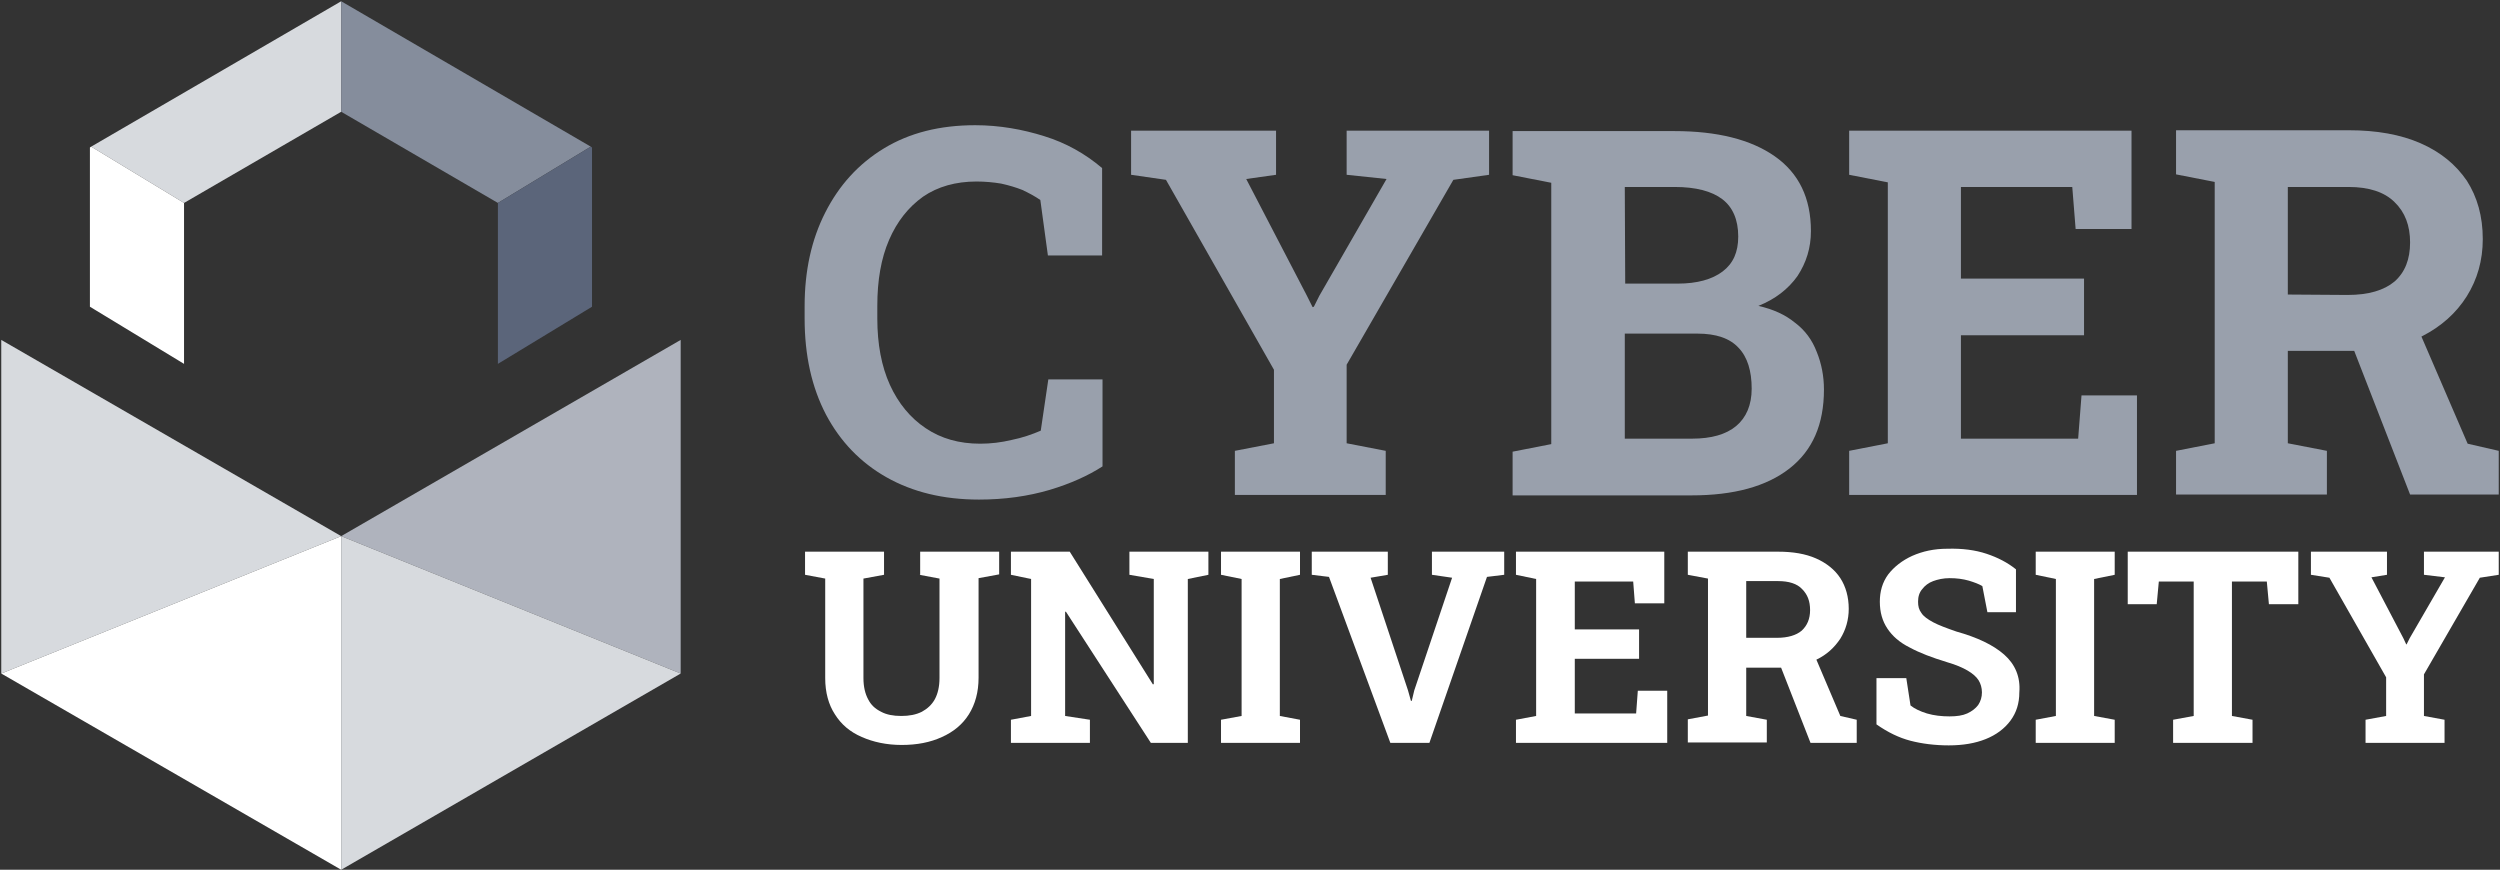
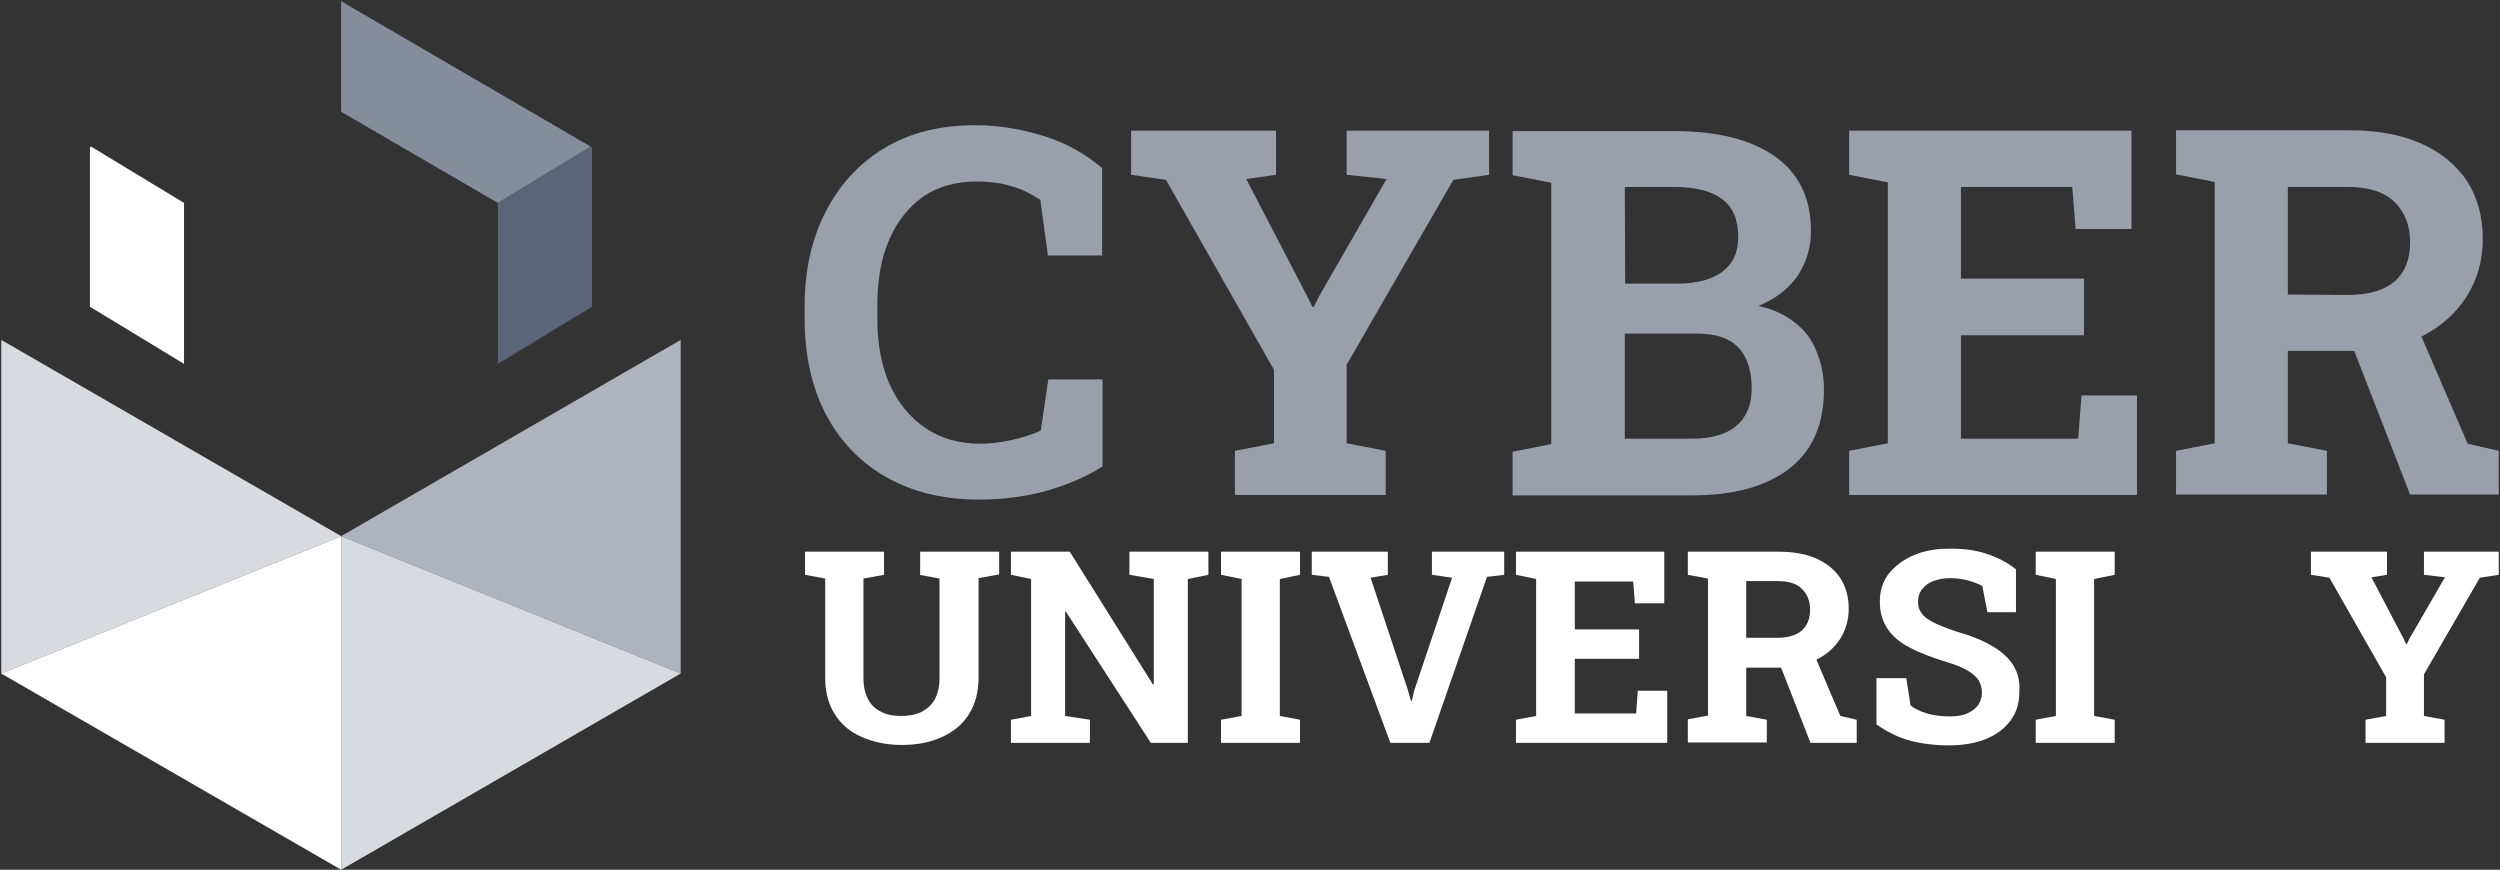
<svg xmlns="http://www.w3.org/2000/svg" width="595" height="207" viewBox="0 0 595 207" fill="none">
  <rect x="0" y="0" width="595" height="207" fill="#333333" stroke="none" />
  <path d="M81.2 127.6L0.3 80.9V160.3L81.2 127.6Z" fill="#D7DADE" />
  <path d="M0.3 160.3L81.2 207V127.6L0.3 160.3Z" fill="white" />
  <path d="M81.2 127.6L162 80.9V160.3L81.2 127.6Z" fill="#AFB3BD" />
  <path d="M162 160.3L81.2 207V127.6L162 160.3Z" fill="#D7DADE" />
-   <path d="M81.2 0.3V26.6L43.8 48.3L21.7 34.9L81.2 0.3Z" fill="#D7DADE" />
  <path d="M43.8 48.3V86.6L21.4 73V35.1L21.7 34.9L43.8 48.3Z" fill="white" />
  <path d="M81.2 0.3V26.6L118.5 48.3L140.6 34.9L81.2 0.3Z" fill="#858D9C" />
  <path d="M118.5 48.3V86.6L140.9 73V35.1L140.6 34.9L118.5 48.3Z" fill="#5B657A" />
  <path d="M232.1 29.8C223.7 29.8 216.5 31.6 210.4 35.3C204.3 39 199.7 44.1 196.4 50.6C193.1 57.1 191.5 64.5 191.5 72.9V75.8C191.5 84.6 193.2 92.2 196.6 98.7C200 105.1 204.8 110.1 211 113.6C217.2 117.1 224.5 118.9 233 118.9C239.1 118.9 244.7 118.1 249.8 116.6C254.8 115.1 259 113.2 262.4 111V90.3H249.5L247.7 102.5C245.6 103.4 243.3 104.2 240.8 104.7C238.3 105.3 235.8 105.6 233.3 105.6C228.3 105.6 224 104.4 220.3 101.9C216.7 99.5 213.8 96 211.8 91.6C209.8 87.2 208.8 81.9 208.8 75.8V72.8C208.8 66.7 209.7 61.5 211.6 57.1C213.5 52.7 216.2 49.3 219.7 46.8C223.2 44.4 227.5 43.2 232.4 43.2C234.5 43.2 236.5 43.4 238.3 43.7C240.1 44.1 241.8 44.6 243.3 45.2C244.8 45.9 246.3 46.7 247.6 47.6L249.4 60.8H262.3V40C258.3 36.6 253.7 34 248.5 32.4C243.4 30.8 237.9 29.8 232.1 29.8Z" fill="#99A0AC" />
  <path d="M320.5 41.6L330 42.6L314 70.4L312.7 73L312.4 73.1L311 70.3L296.6 42.6L303.7 41.6V31.1H269.2V41.6L277.5 42.8L303.2 88V105.5L293.9 107.3V117.8H329.8V107.3L320.5 105.5V86.8L345.9 42.8L354.4 41.6V31.1H320.5V41.6Z" fill="#99A0AC" />
  <path d="M427.2 76.8C424.9 74.9 422 73.6 418.5 72.8C422.5 71.2 425.6 68.8 427.8 65.7C429.9 62.5 431 59 431 55C431 47.1 428.1 41.2 422.4 37.2C416.7 33.2 408.7 31.2 398.5 31.2H369.2H360V41.7L369.2 43.5V105.7L360 107.5V117.9H402.6C412.6 117.9 420.4 115.8 425.9 111.5C431.4 107.2 434.1 101 434.1 92.7C434.1 89.5 433.5 86.5 432.4 83.8C431.3 80.9 429.6 78.6 427.2 76.8ZM386.7 44.5H398.6C403.6 44.5 407.4 45.5 409.9 47.4C412.4 49.3 413.7 52.3 413.7 56.3C413.7 60 412.5 62.7 410 64.6C407.5 66.5 403.9 67.5 399.3 67.5H386.8L386.7 44.5ZM413.2 101.4C410.8 103.4 407.3 104.4 402.7 104.4H386.7V79.4H404C408.4 79.4 411.7 80.5 413.8 82.8C415.9 85 416.9 88.3 416.9 92.5C416.9 96.4 415.6 99.4 413.2 101.4Z" fill="#99A0AC" />
  <path d="M494.6 104.4H466.7V79.8H496V66.3H466.7V44.5H493.2L494 54.5H507.3V31.1H440.1V41.6L449.3 43.4V105.5L440.1 107.3V117.8H508.6V94.1H495.4L494.6 104.4Z" fill="#99A0AC" />
  <path d="M587.3 105.6L576.3 80.1C576.4 80.1 576.4 80 576.5 80C581 77.7 584.6 74.5 587.1 70.5C589.6 66.5 590.9 62 590.9 56.9C590.9 51.5 589.6 46.9 587.1 43C584.5 39.2 580.9 36.2 576.1 34.1C571.3 32 565.6 31 559 31H517.9V41.5L527.1 43.3V105.5L517.9 107.3V117.7H553.8V107.3L544.5 105.5V83.5H560.3L573.6 117.7H594.7V107.3L587.3 105.6ZM544.5 70.1V44.5H559C563.8 44.5 567.5 45.7 569.9 48.1C572.4 50.5 573.6 53.7 573.6 57.7C573.6 61.7 572.4 64.8 569.9 67C567.4 69.1 563.7 70.2 558.7 70.2L544.5 70.1Z" fill="#99A0AC" />
  <path d="M218.8 136.8L223.6 137.7V161.4C223.6 163.4 223.2 165.1 222.5 166.4C221.8 167.7 220.7 168.7 219.4 169.4C218 170.1 216.4 170.4 214.5 170.4C212.6 170.4 211 170.1 209.7 169.4C208.3 168.7 207.3 167.8 206.6 166.4C205.9 165.1 205.5 163.4 205.5 161.4V137.7L210.4 136.8V131.3H191.6V136.8L196.4 137.7V161.4C196.4 164.8 197.2 167.7 198.7 170C200.2 172.4 202.3 174.2 205.1 175.4C207.8 176.6 211 177.3 214.6 177.3C218.2 177.3 221.4 176.7 224.2 175.4C226.9 174.2 229.1 172.4 230.6 170C232.1 167.6 232.9 164.7 232.9 161.3V137.6L237.8 136.7V131.3H219V136.8H218.8Z" fill="white" />
  <path d="M268.8 131.3V136.8L274.6 137.8V162.8L274.4 162.9L254.6 131.3H245.4H240.6V136.8L245.4 137.8V170.4L240.6 171.3V176.8H259.4V171.3L253.5 170.4V145.6H253.7L273.9 176.8H282.7V137.8L287.6 136.8V131.3H282.7H268.8Z" fill="white" />
  <path d="M290.6 136.8L295.5 137.8V170.4L290.6 171.3V176.8H309.4V171.3L304.6 170.4V137.8L309.4 136.8V131.3H290.6V136.8Z" fill="white" />
  <path d="M340.8 136.8L345.6 137.5L336.6 164.3L336 166.8H335.8L335.1 164.3L326.2 137.5L330.3 136.8V131.3H312.2V136.8L316.3 137.3L330.9 176.8H340.2L353.9 137.3L358 136.8V131.3H340.8V136.8Z" fill="white" />
  <path d="M389.4 169.8H374.8V156.8H390.1V149.8H374.8V138.4H388.7L389.1 143.6H396.1V131.3H360.8V136.8L365.6 137.8V170.4L360.8 171.3V176.8H396.8V164.4H389.8L389.4 169.8Z" fill="white" />
  <path d="M432.3 157C434.8 155.8 436.6 154.1 438 152C439.3 149.9 440 147.5 440 144.9C440 142.1 439.3 139.6 438 137.6C436.7 135.6 434.7 134 432.2 132.9C429.7 131.8 426.7 131.3 423.2 131.3H401.7V136.8L406.5 137.7V170.3L401.7 171.2V176.7H420.5V171.3L415.6 170.4V158.9H423.9L430.9 176.8H441.9V171.3L438 170.4L432.3 157ZM415.6 151.8V138.3H423.2C425.7 138.3 427.7 138.9 428.9 140.2C430.2 141.5 430.8 143.1 430.8 145.2C430.8 147.3 430.1 148.9 428.8 150.1C427.5 151.2 425.5 151.8 422.9 151.8H415.6Z" fill="white" />
  <path d="M477 155.8C474.4 153.5 470.6 151.7 465.6 150.3C463.3 149.5 461.4 148.8 460.1 148.1C458.8 147.4 457.8 146.7 457.3 145.9C456.7 145.1 456.5 144.3 456.5 143.2C456.5 142 456.8 141 457.5 140.2C458.1 139.4 459 138.7 460.1 138.3C461.2 137.9 462.5 137.6 464 137.6C465.7 137.6 467.2 137.8 468.6 138.2C469.9 138.6 471 139 471.8 139.5L473 145.7H479.8V135.5C477.8 133.9 475.5 132.7 472.8 131.8C470.1 130.9 467 130.5 463.5 130.6C460.3 130.6 457.6 131.2 455.1 132.3C452.7 133.4 450.8 134.9 449.4 136.7C448 138.6 447.4 140.8 447.4 143.2C447.4 145.7 448 147.8 449.2 149.6C450.4 151.4 452.1 152.9 454.5 154.1C456.9 155.4 459.8 156.5 463.4 157.6C465.5 158.2 467.1 158.9 468.3 159.6C469.5 160.3 470.4 161.1 470.9 161.9C471.4 162.7 471.7 163.7 471.7 164.8C471.7 165.9 471.4 166.9 470.8 167.8C470.2 168.6 469.3 169.3 468.2 169.8C467.1 170.3 465.7 170.5 464 170.5C462.1 170.5 460.3 170.3 458.6 169.8C457 169.3 455.7 168.7 454.7 167.9L453.7 161.4H446.6V172.4C449.3 174.3 452 175.6 454.7 176.3C457.4 177 460.5 177.4 463.8 177.4C467.2 177.4 470.1 176.9 472.6 175.9C475.1 174.9 477.1 173.4 478.5 171.5C479.9 169.6 480.6 167.4 480.6 164.8C480.9 161.1 479.6 158.1 477 155.8Z" fill="white" />
  <path d="M484.5 136.8L489.3 137.8V170.4L484.5 171.3V176.8H503.3V171.3L498.4 170.4V137.8L503.3 136.8V131.3H484.5V136.8Z" fill="white" />
-   <path d="M506.4 143.8H513.3L513.8 138.4H522.1V170.4L517.2 171.3V176.8H536.1V171.3L531.2 170.4V138.4H539.5L540 143.8H547V131.3H506.4V143.8Z" fill="white" />
  <path d="M576.9 131.3V136.8L581.9 137.4L573.5 151.9L572.8 153.3L572.7 153.4L572 151.9L564.4 137.4L568.1 136.8V131.3H550V136.8L554.4 137.5L567.9 161.2V170.4L563 171.3V176.8H581.8V171.3L576.9 170.4V160.5L590.2 137.5L594.7 136.8V131.3H576.9Z" fill="white" />
</svg>